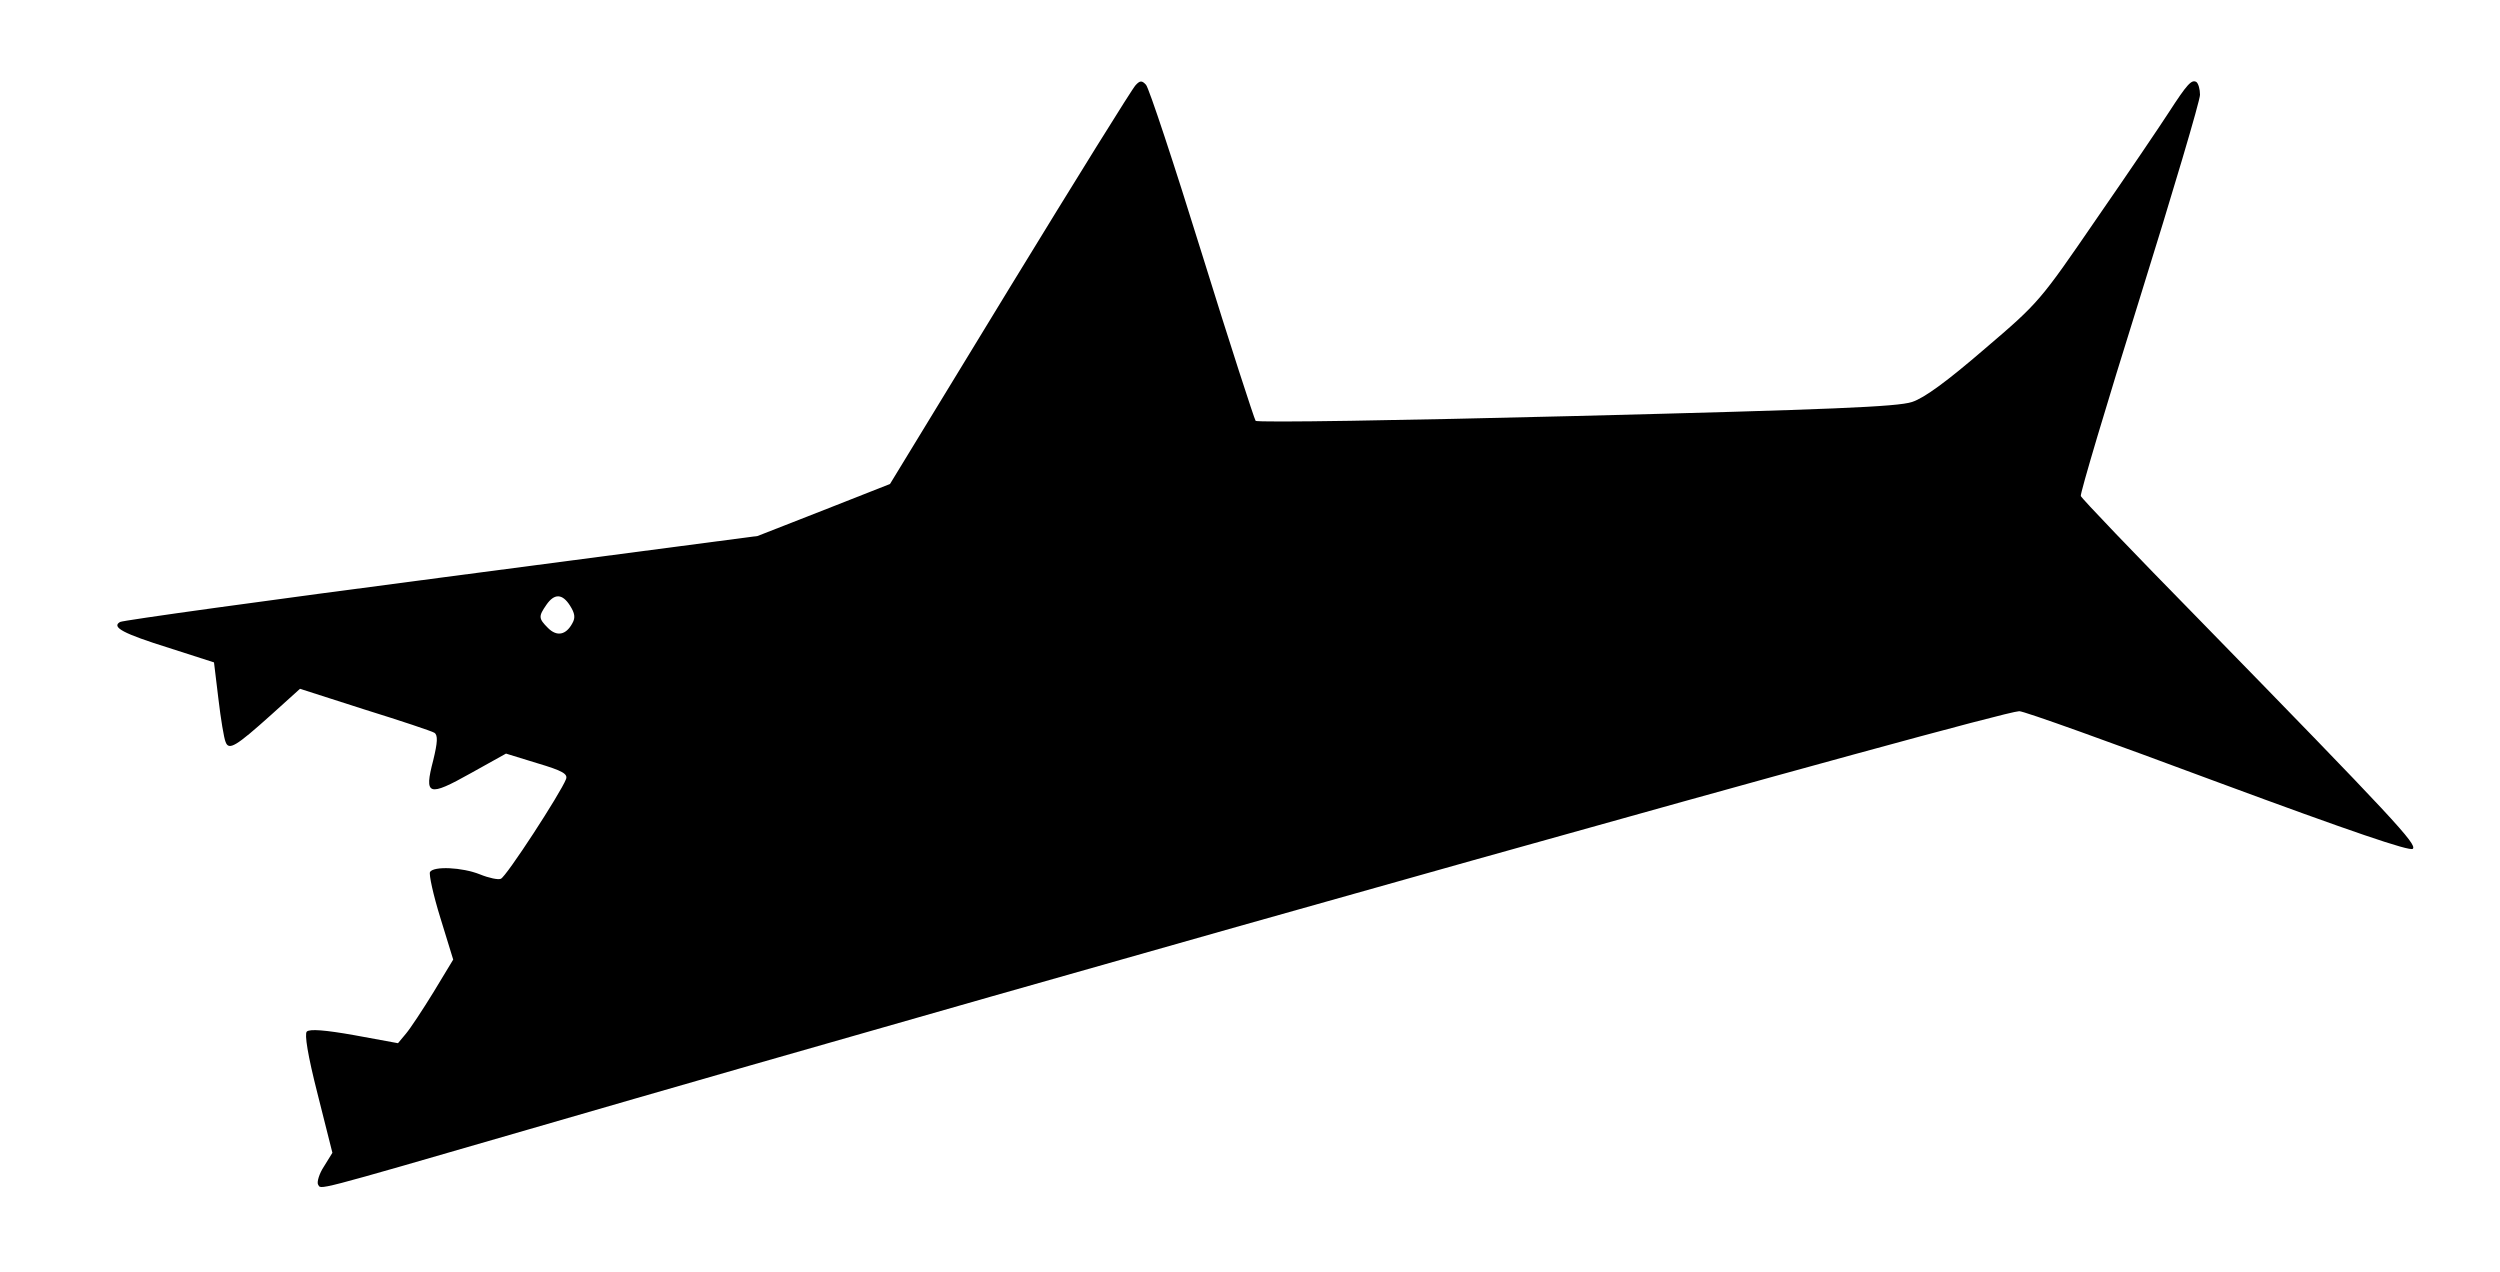
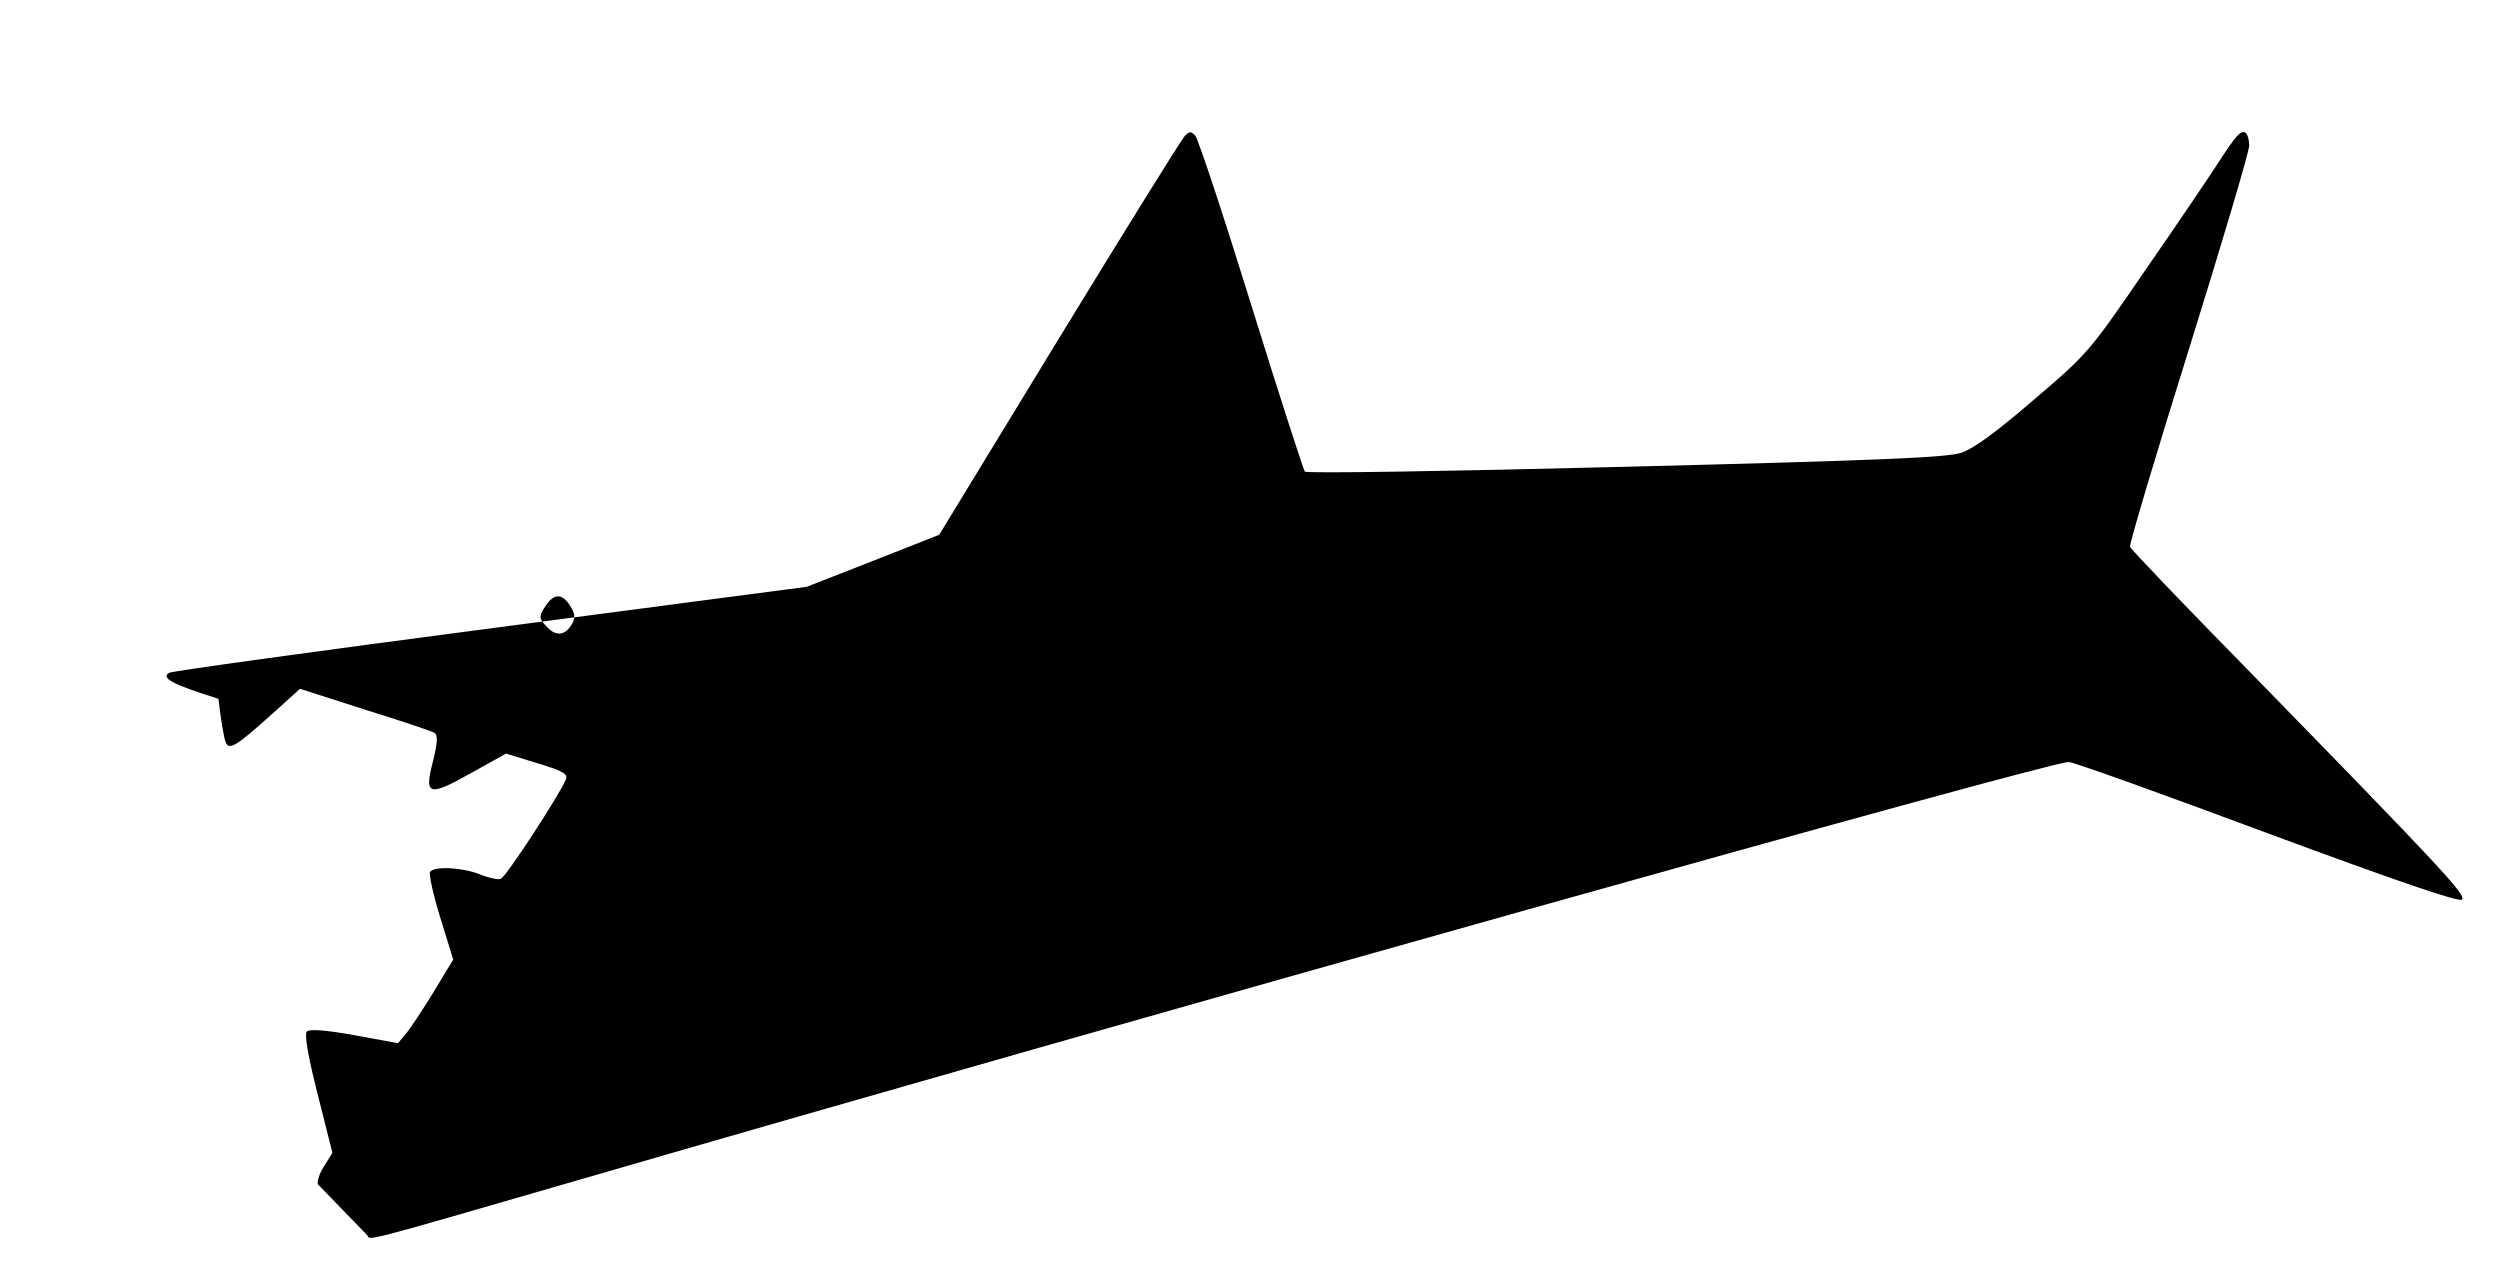
<svg xmlns="http://www.w3.org/2000/svg" width="625px" height="318px" version="1.0" viewBox="0 0 6250 3180">
  <g>
-     <path d="m795 2961c-3-6 3-27 15-45l21-34-37-147c-25-98-33-150-27-156 7-7 46-4 119 9l109 20 20-24c11-13 42-60 69-104l49-81-32-104c-18-58-29-109-26-115 9-15 80-12 125 6 22 9 46 14 52 11 13-4 150-215 163-249 5-13-8-21-72-40l-78-24-88 49c-107 60-117 56-94-32 11-45 12-63 3-69-6-4-84-30-174-58l-162-52-72 65c-88 79-106 90-114 68-4-9-12-57-18-108l-11-91-112-36c-115-36-145-52-123-65 6-4 367-54 803-111l791-104 166-65 165-65 300-492c165-270 306-497 314-505 11-12 16-12 26-1 7 7 70 197 140 423s131 413 134 417c4 5 364-1 801-12 635-16 804-23 840-35 31-10 88-52 182-133 136-116 138-119 280-326 79-114 160-234 180-265 46-71 57-83 69-76 5 4 9 18 9 32 0 15-68 244-151 510-83 265-149 487-147 493 1 5 134 144 294 307 493 505 547 564 536 575-7 7-154-43-489-167-263-98-485-178-495-177-61 3-2347 645-3728 1046-552 160-516 150-525 137zm636-1403c8-14 6-25-6-44-19-30-39-31-59-2s-20 34 4 58c22 22 45 18 61-12z" />
+     <path d="m795 2961c-3-6 3-27 15-45l21-34-37-147c-25-98-33-150-27-156 7-7 46-4 119 9l109 20 20-24c11-13 42-60 69-104l49-81-32-104c-18-58-29-109-26-115 9-15 80-12 125 6 22 9 46 14 52 11 13-4 150-215 163-249 5-13-8-21-72-40l-78-24-88 49c-107 60-117 56-94-32 11-45 12-63 3-69-6-4-84-30-174-58l-162-52-72 65c-88 79-106 90-114 68-4-9-12-57-18-108c-115-36-145-52-123-65 6-4 367-54 803-111l791-104 166-65 165-65 300-492c165-270 306-497 314-505 11-12 16-12 26-1 7 7 70 197 140 423s131 413 134 417c4 5 364-1 801-12 635-16 804-23 840-35 31-10 88-52 182-133 136-116 138-119 280-326 79-114 160-234 180-265 46-71 57-83 69-76 5 4 9 18 9 32 0 15-68 244-151 510-83 265-149 487-147 493 1 5 134 144 294 307 493 505 547 564 536 575-7 7-154-43-489-167-263-98-485-178-495-177-61 3-2347 645-3728 1046-552 160-516 150-525 137zm636-1403c8-14 6-25-6-44-19-30-39-31-59-2s-20 34 4 58c22 22 45 18 61-12z" />
  </g>
</svg>